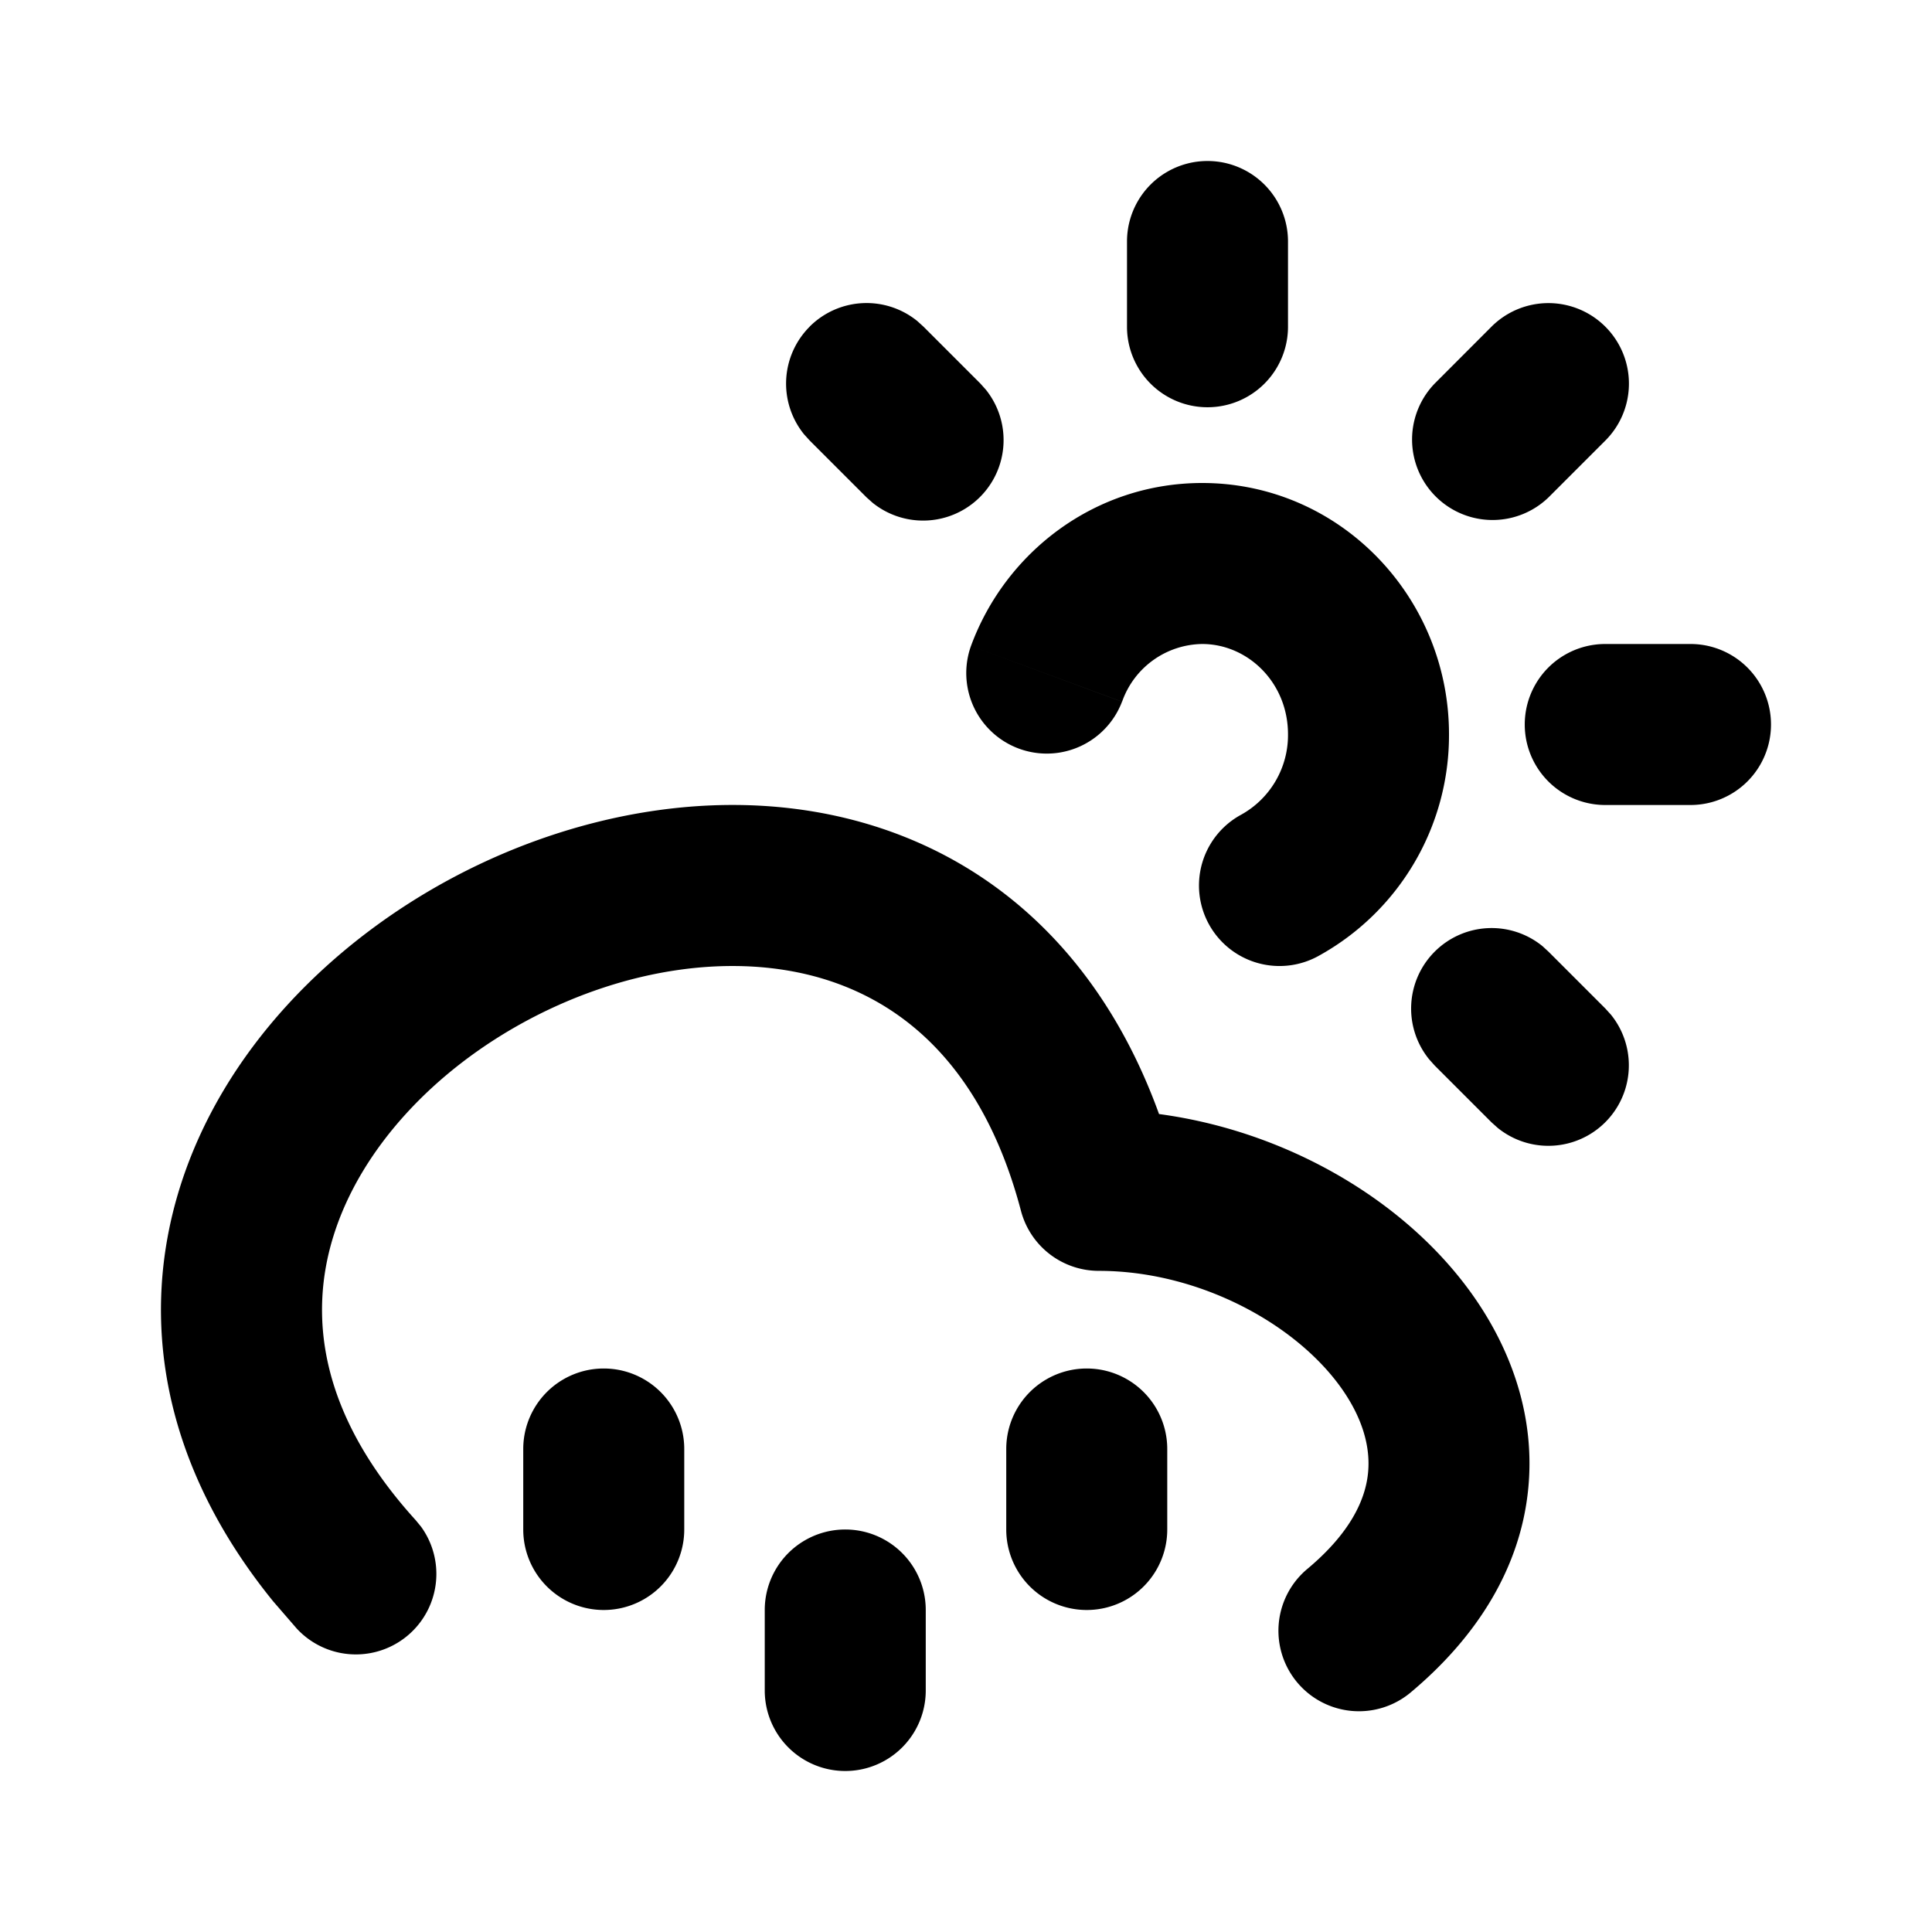
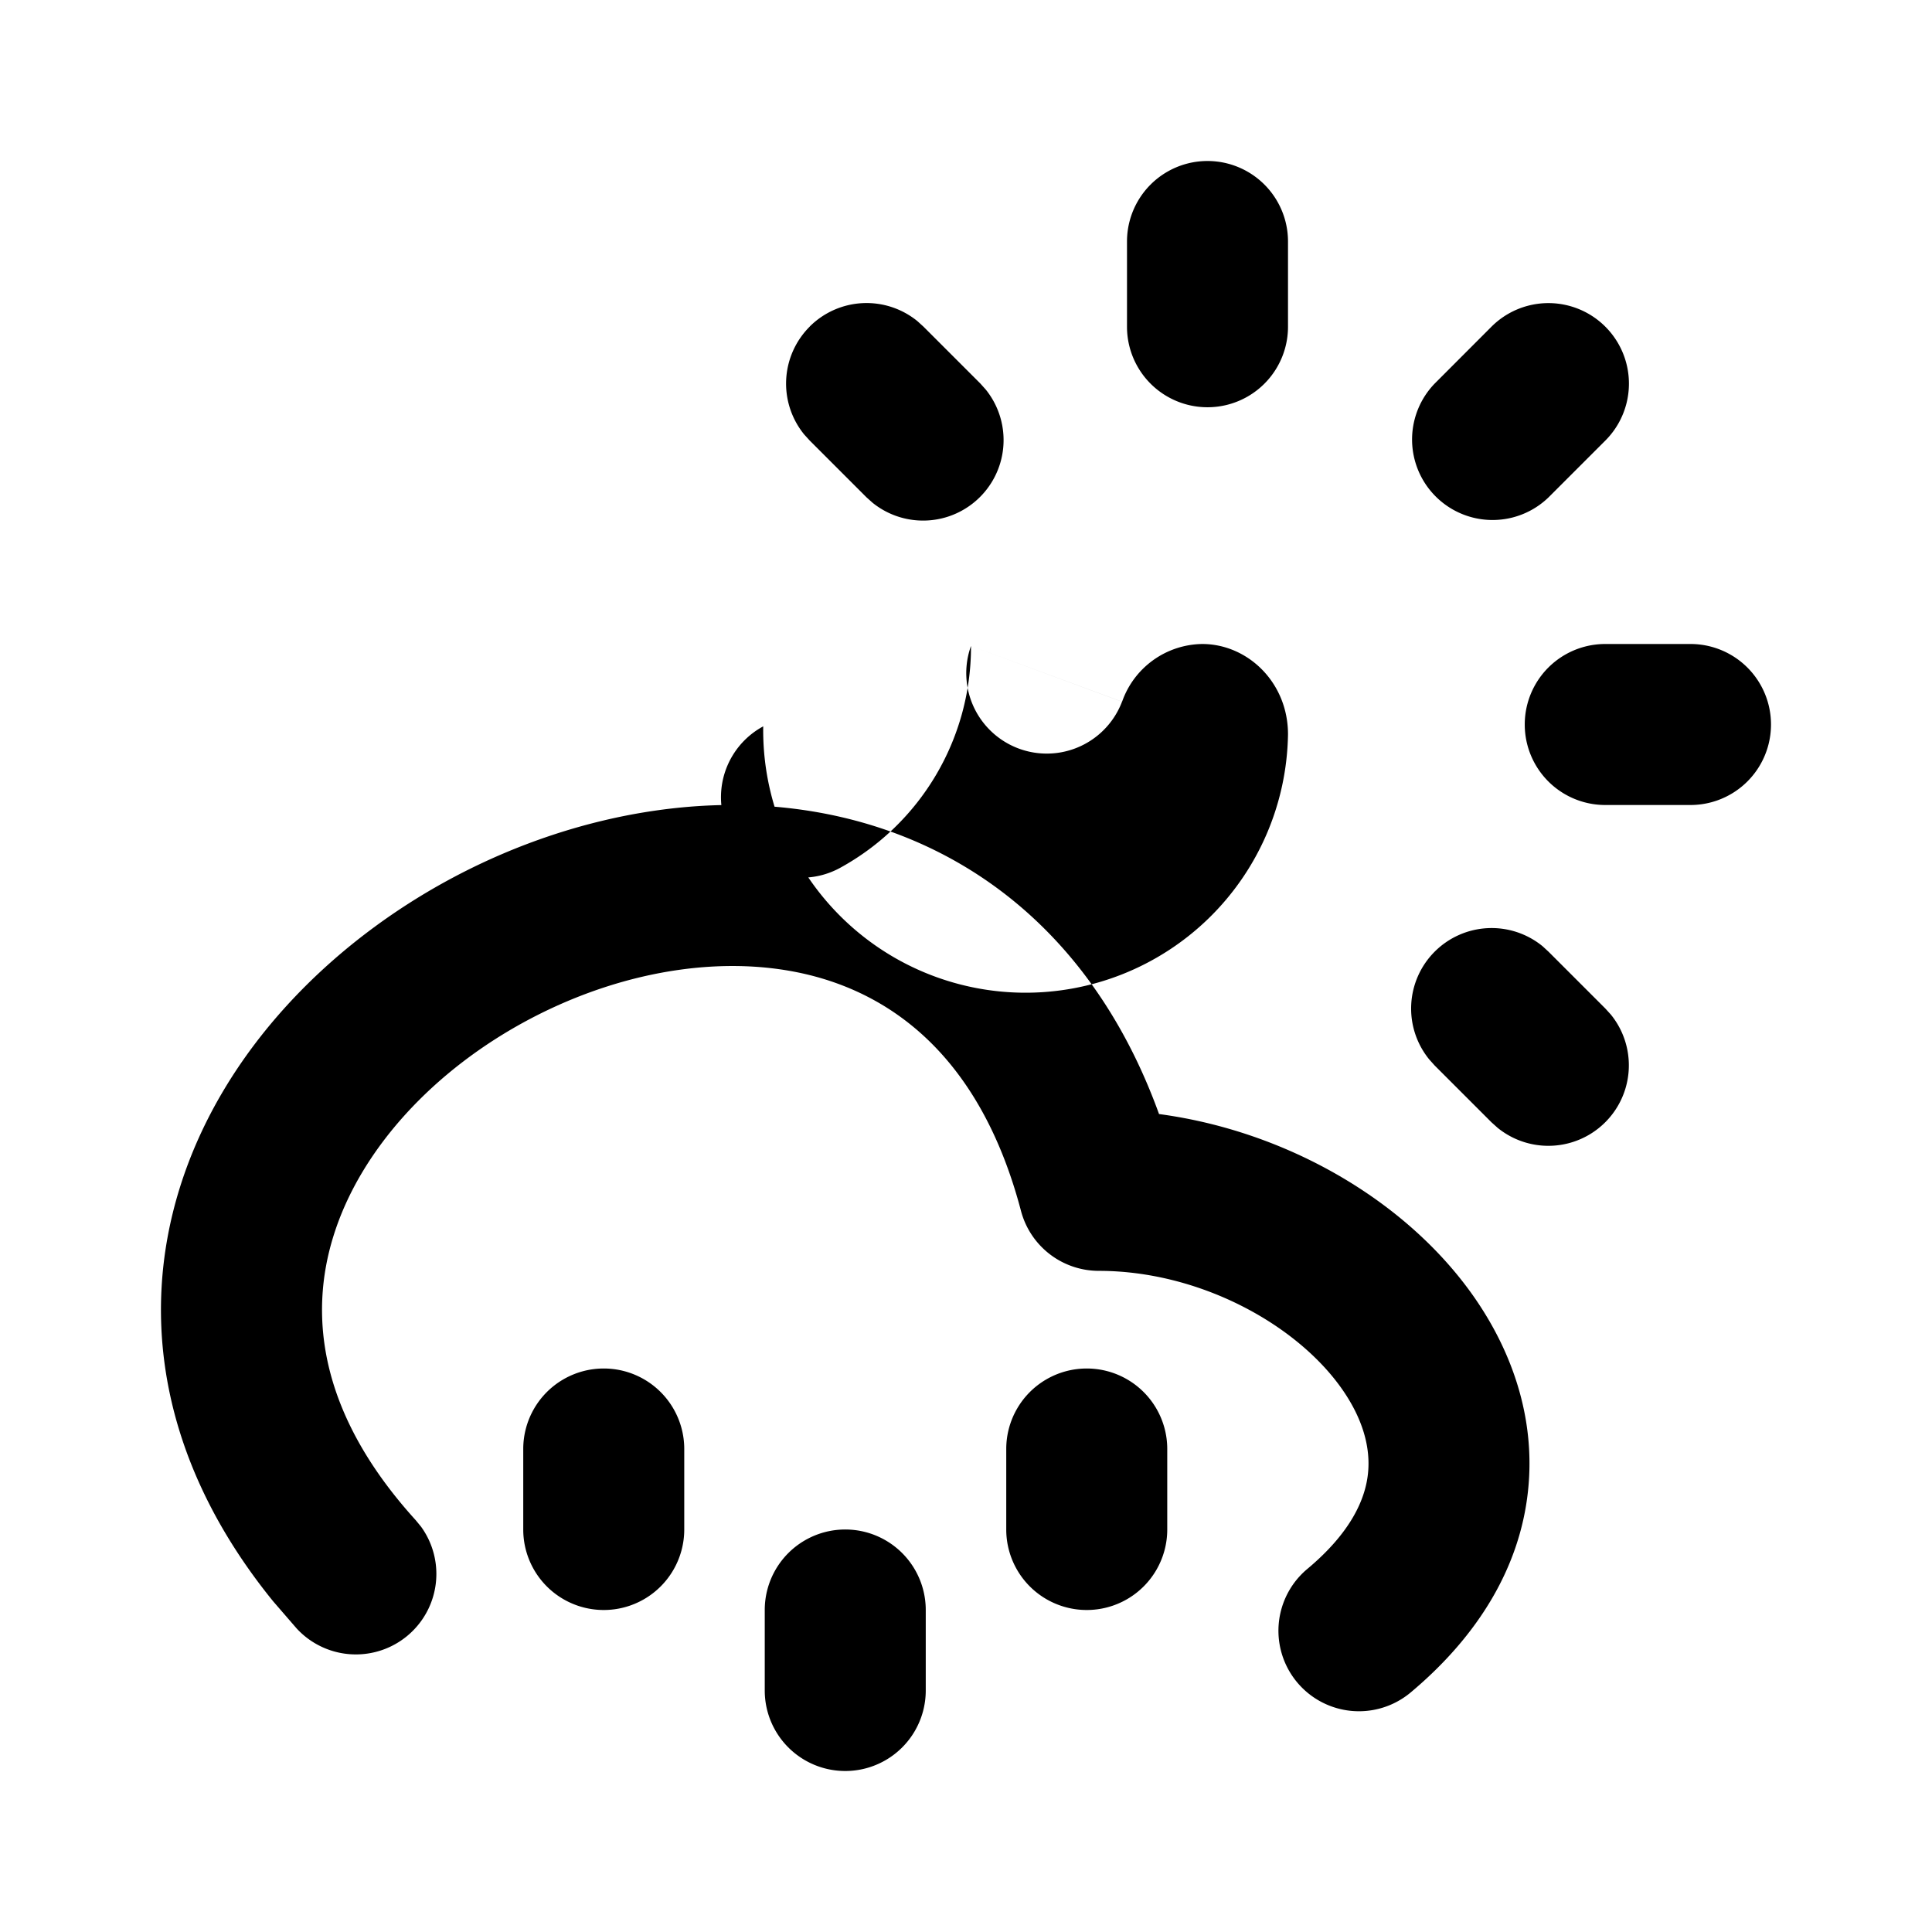
<svg xmlns="http://www.w3.org/2000/svg" width="24" height="24" fill="currentColor" viewBox="0 0 24 24">
-   <path d="M9.5 21v-1a1 1 0 1 1 2 0v1a1 1 0 1 1-2 0M5.651 10.889c1.544-.815 3.43-1.161 5.142-.648 1.59.477 2.904 1.66 3.605 3.598 1.569.21 3.039 1.056 3.878 2.223.497.692.805 1.544.705 2.463-.1.93-.604 1.785-1.458 2.5a1 1 0 0 1-1.283-1.535c.543-.454.719-.866.753-1.181.036-.326-.064-.695-.34-1.079-.575-.798-1.771-1.443-3.004-1.443a1 1 0 0 1-.966-.745c-.461-1.75-1.426-2.573-2.464-2.885-1.098-.329-2.439-.13-3.634.5-1.196.631-2.105 1.62-2.44 2.689-.316 1.005-.172 2.226 1.019 3.538l.065.079a1 1 0 0 1-1.545 1.265l-.29-.335c-1.373-1.69-1.673-3.504-1.158-5.146.53-1.688 1.873-3.044 3.415-3.858M6.5 19v-1a1 1 0 1 1 2 0v1a1 1 0 1 1-2 0m6 0v-1a1 1 0 1 1 2 0v1a1 1 0 1 1-2 0m5.322-7.178a1 1 0 0 1 1.34-.068l.074.068.706.706.069.076a1 1 0 0 1-1.406 1.407l-.077-.069-.706-.706-.068-.076a1 1 0 0 1 .068-1.338M16 9.122C16 8.476 15.498 8 14.934 8a1.07 1.07 0 0 0-.995.717l-1.877-.693C12.492 6.856 13.605 6 14.934 6 16.65 6 18 7.422 18 9.121a3.13 3.13 0 0 1-1.63 2.759 1 1 0 0 1-.951-1.76A1.13 1.13 0 0 0 16 9.121M21 8a1 1 0 1 1 0 2h-1.059a1 1 0 1 1 0-2zm-7.062.717a1 1 0 0 1-1.876-.693zm-3.88-4.66a1 1 0 0 1 1.338-.068l.076.069.706.706.068.076a1 1 0 0 1-1.406 1.406l-.076-.068-.706-.706-.069-.076a1 1 0 0 1 .069-1.338m8.47 0a1 1 0 1 1 1.414 1.415l-.706.706a1 1 0 0 1-1.414-1.414zM14 4.06V3a1 1 0 1 1 2 0v1.059a1 1 0 1 1-2 0" />
+   <path d="M9.5 21v-1a1 1 0 1 1 2 0v1a1 1 0 1 1-2 0M5.651 10.889c1.544-.815 3.43-1.161 5.142-.648 1.59.477 2.904 1.66 3.605 3.598 1.569.21 3.039 1.056 3.878 2.223.497.692.805 1.544.705 2.463-.1.93-.604 1.785-1.458 2.5a1 1 0 0 1-1.283-1.535c.543-.454.719-.866.753-1.181.036-.326-.064-.695-.34-1.079-.575-.798-1.771-1.443-3.004-1.443a1 1 0 0 1-.966-.745c-.461-1.75-1.426-2.573-2.464-2.885-1.098-.329-2.439-.13-3.634.5-1.196.631-2.105 1.62-2.44 2.689-.316 1.005-.172 2.226 1.019 3.538l.065.079a1 1 0 0 1-1.545 1.265l-.29-.335c-1.373-1.69-1.673-3.504-1.158-5.146.53-1.688 1.873-3.044 3.415-3.858M6.5 19v-1a1 1 0 1 1 2 0v1a1 1 0 1 1-2 0m6 0v-1a1 1 0 1 1 2 0v1a1 1 0 1 1-2 0m5.322-7.178a1 1 0 0 1 1.34-.068l.074.068.706.706.069.076a1 1 0 0 1-1.406 1.407l-.077-.069-.706-.706-.068-.076a1 1 0 0 1 .068-1.338M16 9.122C16 8.476 15.498 8 14.934 8a1.07 1.07 0 0 0-.995.717l-1.877-.693a3.13 3.13 0 0 1-1.63 2.759 1 1 0 0 1-.951-1.76A1.13 1.13 0 0 0 16 9.121M21 8a1 1 0 1 1 0 2h-1.059a1 1 0 1 1 0-2zm-7.062.717a1 1 0 0 1-1.876-.693zm-3.88-4.66a1 1 0 0 1 1.338-.068l.076.069.706.706.068.076a1 1 0 0 1-1.406 1.406l-.076-.068-.706-.706-.069-.076a1 1 0 0 1 .069-1.338m8.47 0a1 1 0 1 1 1.414 1.415l-.706.706a1 1 0 0 1-1.414-1.414zM14 4.06V3a1 1 0 1 1 2 0v1.059a1 1 0 1 1-2 0" />
</svg>